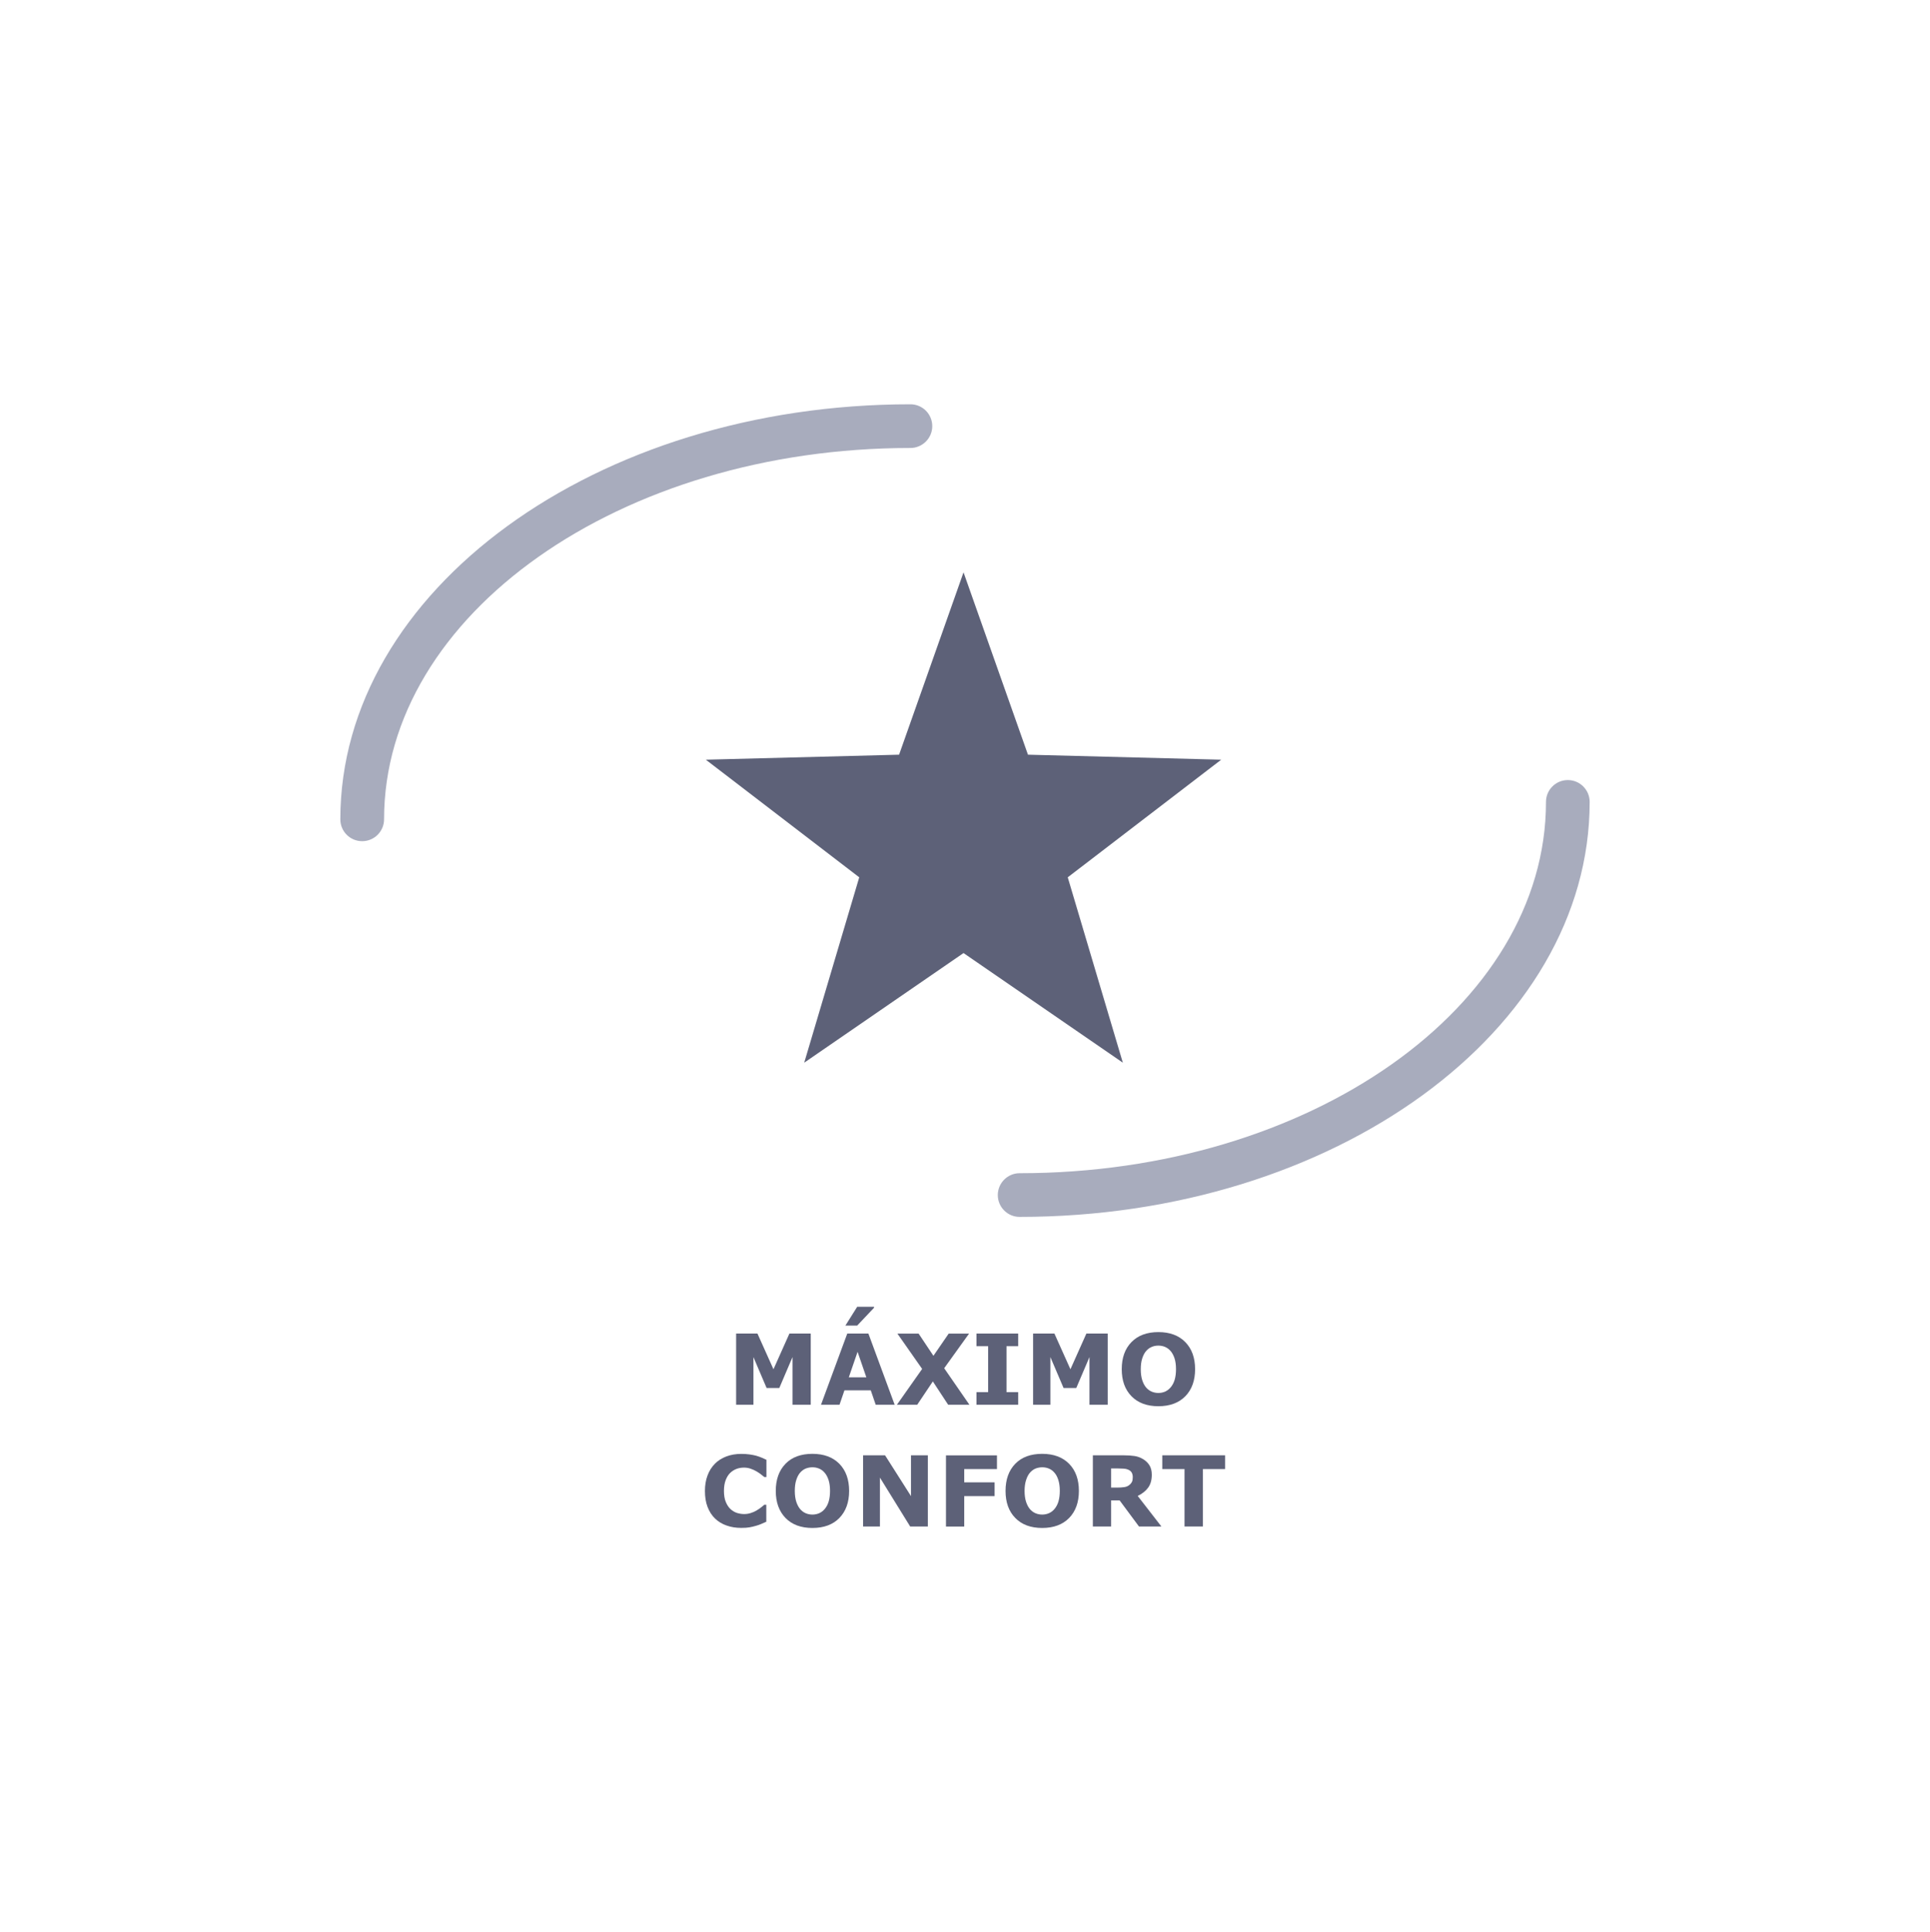
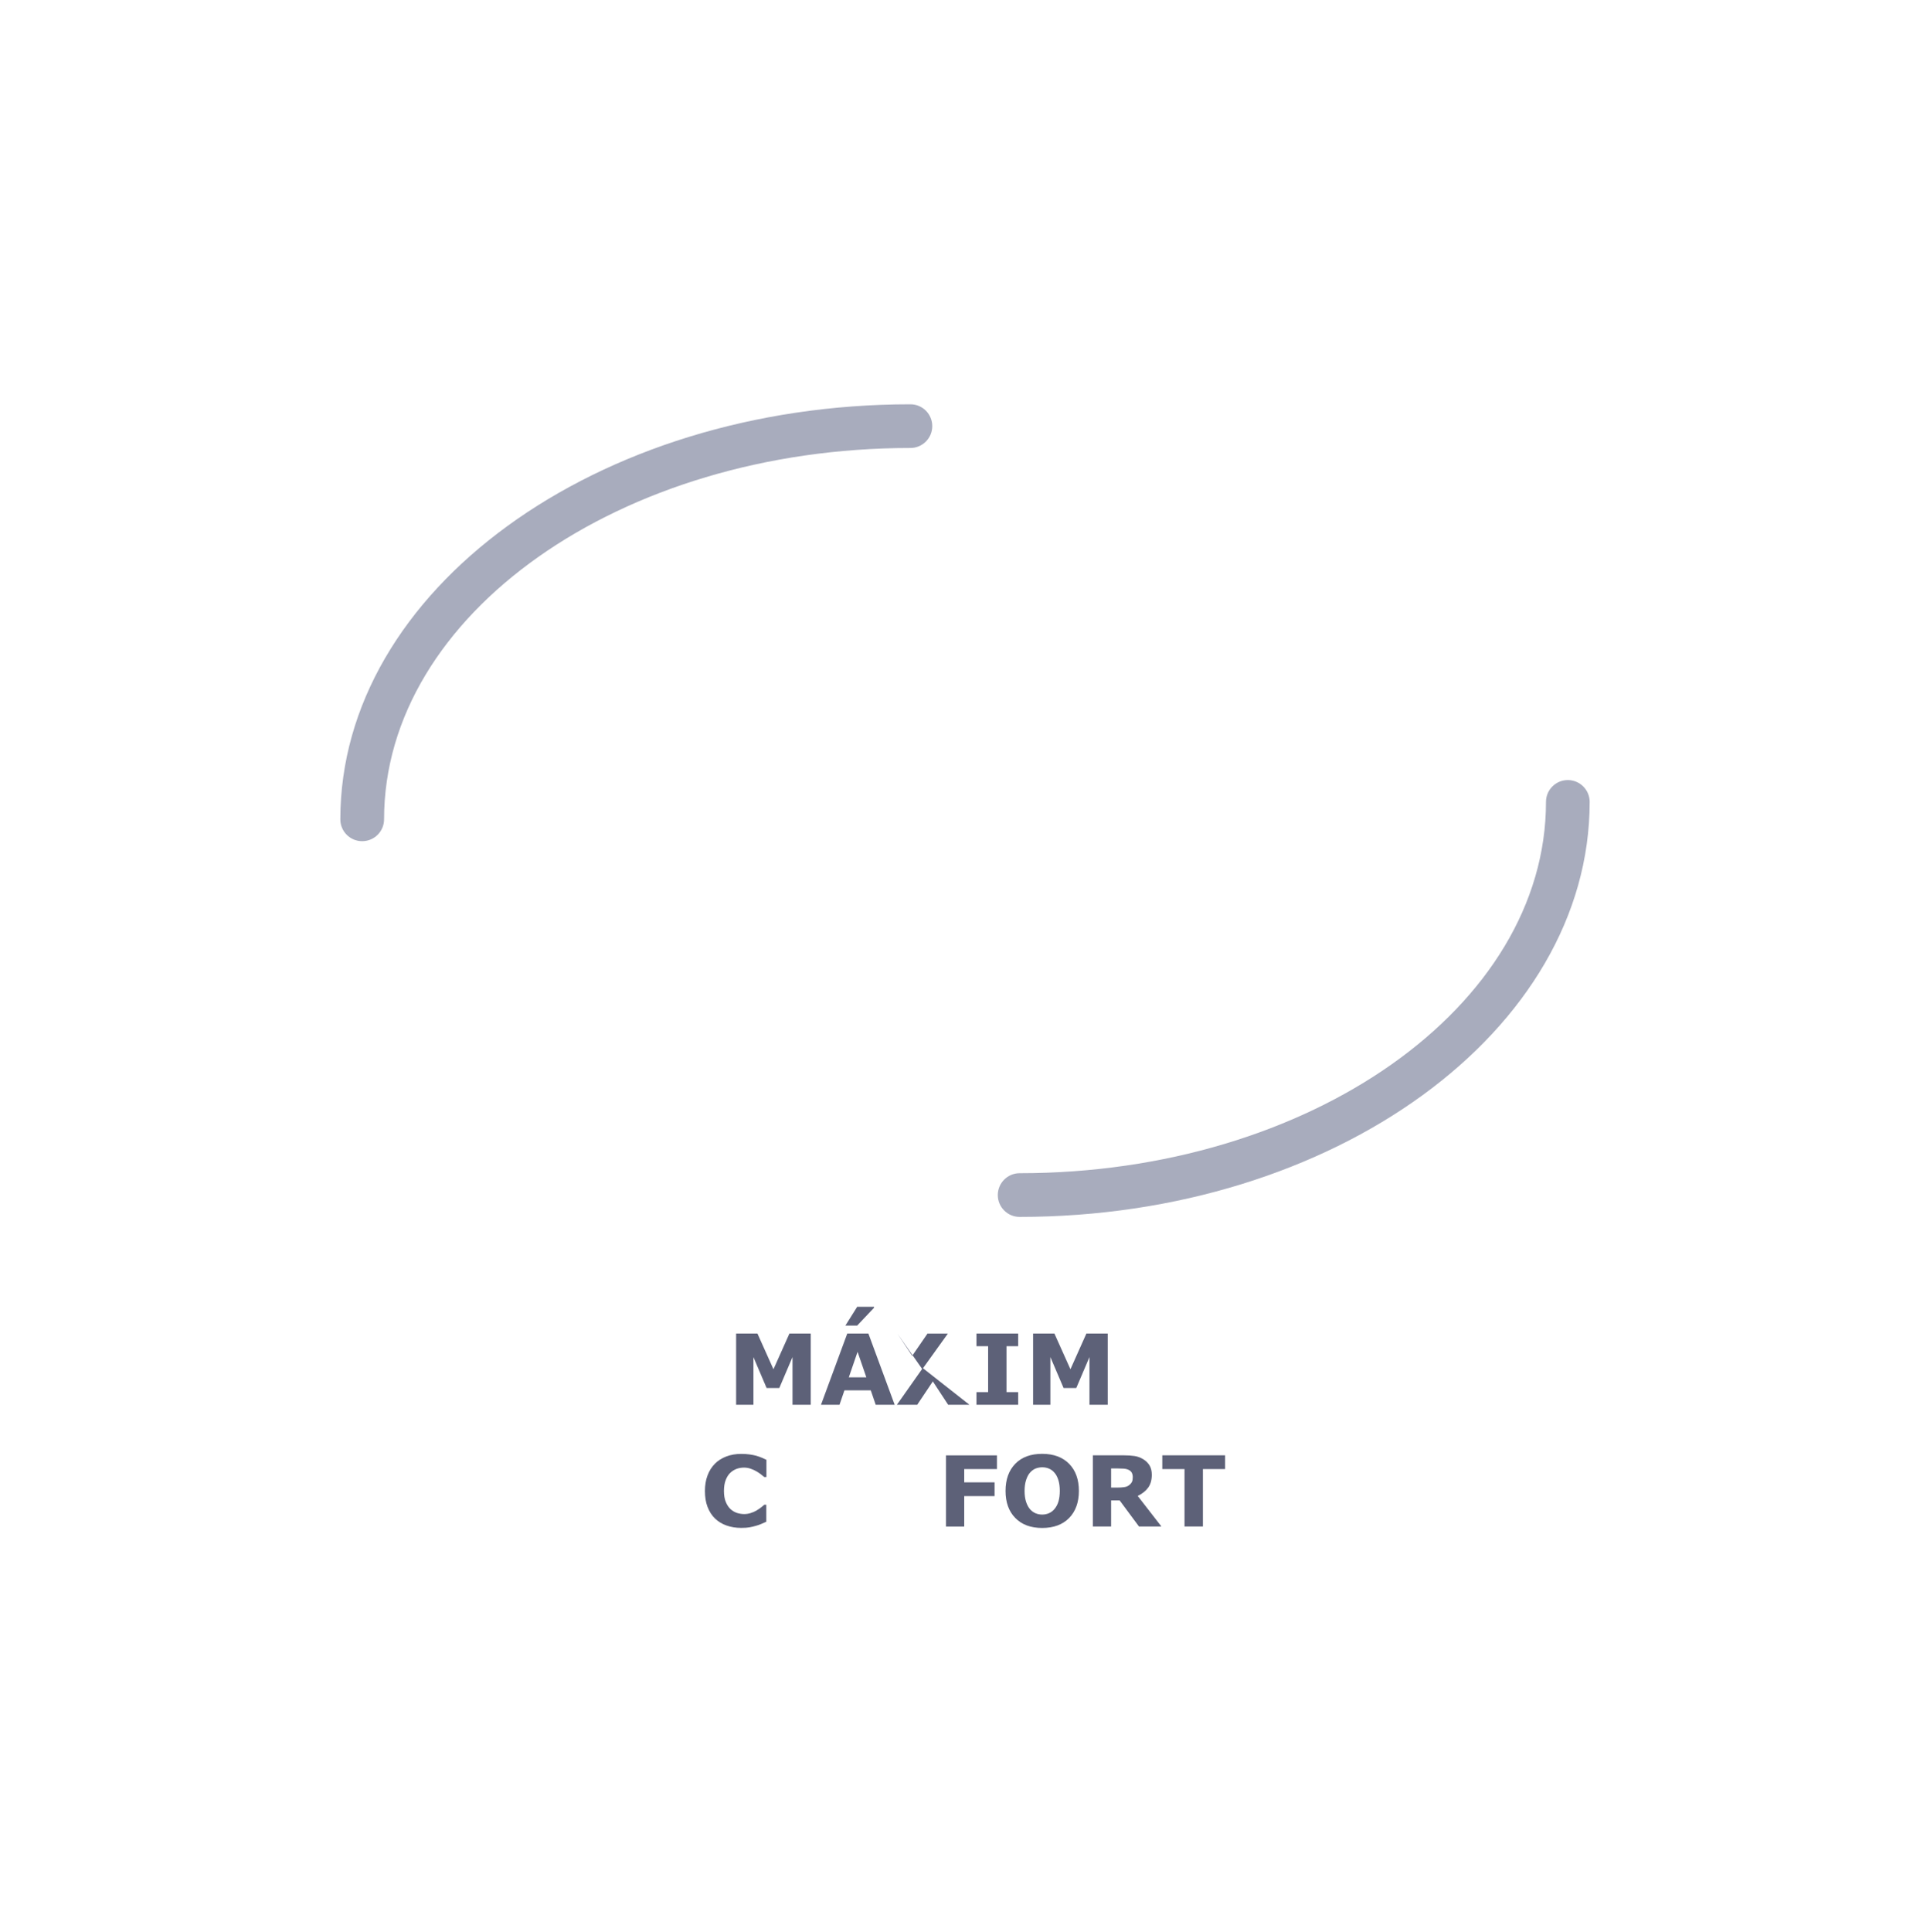
<svg xmlns="http://www.w3.org/2000/svg" enable-background="new 0 0 301.3 301.57" viewBox="0 0 301.3 301.57">
  <g fill="#5d6178">
    <path d="m126.57 219.25h-2.85v-7.44l-2.06 4.83h-1.98l-2.06-4.83v7.44h-2.7v-11.11h3.33l2.5 5.57 2.49-5.57h3.33z" />
    <path d="m139.67 219.25h-2.96l-.77-2.25h-4.11l-.77 2.25h-2.89l4.1-11.11h3.3zm-3.22-15.29v.15l-2.63 2.78h-1.84l1.84-2.93zm-1.2 11.01-1.37-3.98-1.37 3.98z" />
-     <path d="m151.34 219.25h-3.32l-2.39-3.64-2.44 3.64h-3.17l3.94-5.59-3.86-5.51h3.31l2.31 3.46 2.38-3.46h3.18l-3.88 5.4z" />
+     <path d="m151.34 219.25h-3.32l-2.39-3.64-2.44 3.64h-3.17l3.94-5.59-3.86-5.51l2.31 3.46 2.38-3.46h3.18l-3.88 5.4z" />
    <path d="m158.95 219.25h-6.51v-1.97h1.82v-7.17h-1.82v-1.97h6.51v1.97h-1.82v7.17h1.82z" />
    <path d="m172.93 219.25h-2.85v-7.44l-2.06 4.83h-1.98l-2.06-4.83v7.44h-2.7v-11.11h3.33l2.5 5.57 2.49-5.57h3.33z" />
-     <path d="m186.57 213.7c0 1.77-.51 3.18-1.52 4.22-1.02 1.04-2.42 1.56-4.21 1.56s-3.19-.52-4.2-1.56c-1.02-1.04-1.52-2.45-1.52-4.22 0-1.79.51-3.2 1.52-4.23 1.01-1.04 2.42-1.56 4.2-1.56s3.18.52 4.2 1.56 1.53 2.45 1.53 4.23zm-3.8 2.82c.28-.34.49-.74.62-1.2s.2-1 .2-1.62c0-.67-.08-1.24-.23-1.7-.16-.47-.36-.85-.61-1.13-.25-.3-.55-.51-.88-.65s-.67-.2-1.03-.2-.71.06-1.03.2c-.32.13-.62.34-.88.64-.25.28-.45.66-.61 1.15s-.23 1.06-.23 1.71c0 .66.08 1.23.23 1.69.15.47.35.85.6 1.14s.54.51.87.65.68.21 1.05.21.72-.07 1.05-.21c.34-.16.63-.38.88-.68z" />
    <path d="m115.72 238.47c-.83 0-1.59-.12-2.29-.37-.7-.24-1.3-.61-1.8-1.09s-.89-1.08-1.17-1.81c-.28-.72-.41-1.55-.41-2.5 0-.88.13-1.68.4-2.4.26-.72.65-1.33 1.15-1.84.48-.49 1.08-.87 1.79-1.14s1.49-.4 2.34-.4c.47 0 .89.03 1.26.08.38.05.72.12 1.04.2.33.1.64.2.91.32.27.11.51.23.71.32v2.69h-.33c-.14-.12-.31-.26-.53-.42-.21-.17-.45-.32-.72-.48s-.57-.29-.89-.4-.66-.17-1.02-.17c-.4 0-.79.06-1.15.19s-.7.34-1.01.63c-.29.28-.53.66-.71 1.13s-.27 1.03-.27 1.7c0 .69.1 1.28.3 1.74.2.47.44.83.74 1.1s.64.47 1.01.59c.37.11.74.17 1.1.17.35 0 .69-.05 1.03-.16.34-.1.65-.24.94-.42.24-.14.47-.3.68-.46s.38-.3.51-.42h.3v2.66c-.28.12-.55.24-.8.35s-.52.2-.8.28c-.36.11-.7.18-1.02.24-.3.06-.74.09-1.29.09z" />
-     <path d="m132.56 232.7c0 1.77-.51 3.18-1.52 4.22s-2.42 1.56-4.21 1.56-3.19-.52-4.2-1.56-1.52-2.45-1.52-4.22c0-1.79.51-3.2 1.52-4.24s2.42-1.55 4.2-1.55 3.18.52 4.2 1.55c1.02 1.04 1.53 2.45 1.53 4.24zm-3.8 2.81c.28-.34.49-.74.62-1.2s.2-1 .2-1.62c0-.67-.08-1.23-.23-1.7-.16-.47-.36-.85-.61-1.13-.25-.3-.55-.52-.88-.65-.33-.14-.67-.2-1.03-.2s-.71.07-1.03.19c-.32.13-.62.34-.88.64-.25.28-.45.66-.61 1.15s-.23 1.06-.23 1.71c0 .66.08 1.22.23 1.69.15.46.35.84.6 1.14.25.29.54.51.87.65s.68.21 1.05.21.72-.07 1.05-.21c.34-.15.63-.37.88-.67z" />
-     <path d="m144.85 238.25h-2.76l-4.72-7.63v7.63h-2.63v-11.11h3.43l4.05 6.37v-6.37h2.63z" />
    <path d="m155.64 229.29h-5.11v2.07h4.74v2.15h-4.74v4.75h-2.85v-11.11h7.96z" />
    <path d="m168.43 232.7c0 1.77-.51 3.18-1.52 4.22-1.02 1.04-2.42 1.56-4.21 1.56s-3.19-.52-4.2-1.56c-1.02-1.04-1.52-2.45-1.52-4.22 0-1.79.51-3.2 1.52-4.24s2.42-1.55 4.2-1.55 3.18.52 4.2 1.55c1.02 1.04 1.53 2.45 1.53 4.24zm-3.8 2.81c.28-.34.49-.74.62-1.2s.2-1 .2-1.62c0-.67-.08-1.23-.23-1.7s-.35-.85-.6-1.13c-.25-.3-.55-.52-.88-.65-.33-.14-.68-.2-1.03-.2-.36 0-.71.07-1.03.19-.32.13-.61.34-.88.64-.25.28-.45.66-.61 1.15s-.24 1.06-.24 1.71c0 .66.08 1.22.23 1.69.15.46.35.84.6 1.14.25.29.54.51.87.65s.68.21 1.05.21.72-.07 1.05-.21c.34-.15.63-.37.88-.67z" />
    <path d="m181.31 238.25h-3.5l-3.02-4.07h-1.33v4.07h-2.85v-11.11h4.8c.66 0 1.22.04 1.7.11.47.07.91.23 1.33.48s.75.57 1 .96c.25.4.37.89.37 1.49 0 .82-.19 1.49-.57 2.01s-.92.95-1.63 1.29zm-4.47-7.71c0-.28-.06-.52-.17-.71-.11-.2-.31-.36-.59-.47-.19-.08-.42-.13-.68-.14-.26-.02-.56-.03-.9-.03h-1.04v2.99h.88c.46 0 .84-.02 1.15-.07.31-.04.57-.14.78-.31.2-.15.34-.32.44-.51.09-.18.13-.43.13-.75z" />
    <path d="m191.26 229.29h-3.47v8.96h-2.87v-8.96h-3.47v-2.15h9.8v2.15z" />
-     <path d="m150.42 89.33-10.06 28.46-30.17.78 23.95 18.36-8.59 28.93 24.87-17.11 24.87 17.11-8.6-28.93 23.96-18.36-30.17-.78z" />
  </g>
  <path d="m56.54 131.29c-1.89 0-3.41-1.53-3.41-3.41 0-35.72 39.92-64.78 89-64.78 1.89 0 3.41 1.53 3.41 3.41s-1.53 3.41-3.41 3.41c-45.31 0-82.17 26-82.17 57.95 0 1.89-1.53 3.42-3.42 3.42z" fill="#a8acbd" />
  <path d="m159.18 189.93c-1.89 0-3.41-1.53-3.41-3.41s1.53-3.41 3.41-3.41c45.31 0 82.17-26 82.17-57.95 0-1.89 1.53-3.41 3.41-3.41s3.41 1.53 3.41 3.41c.01 35.71-39.92 64.77-88.99 64.77z" fill="#a8acbd" />
</svg>